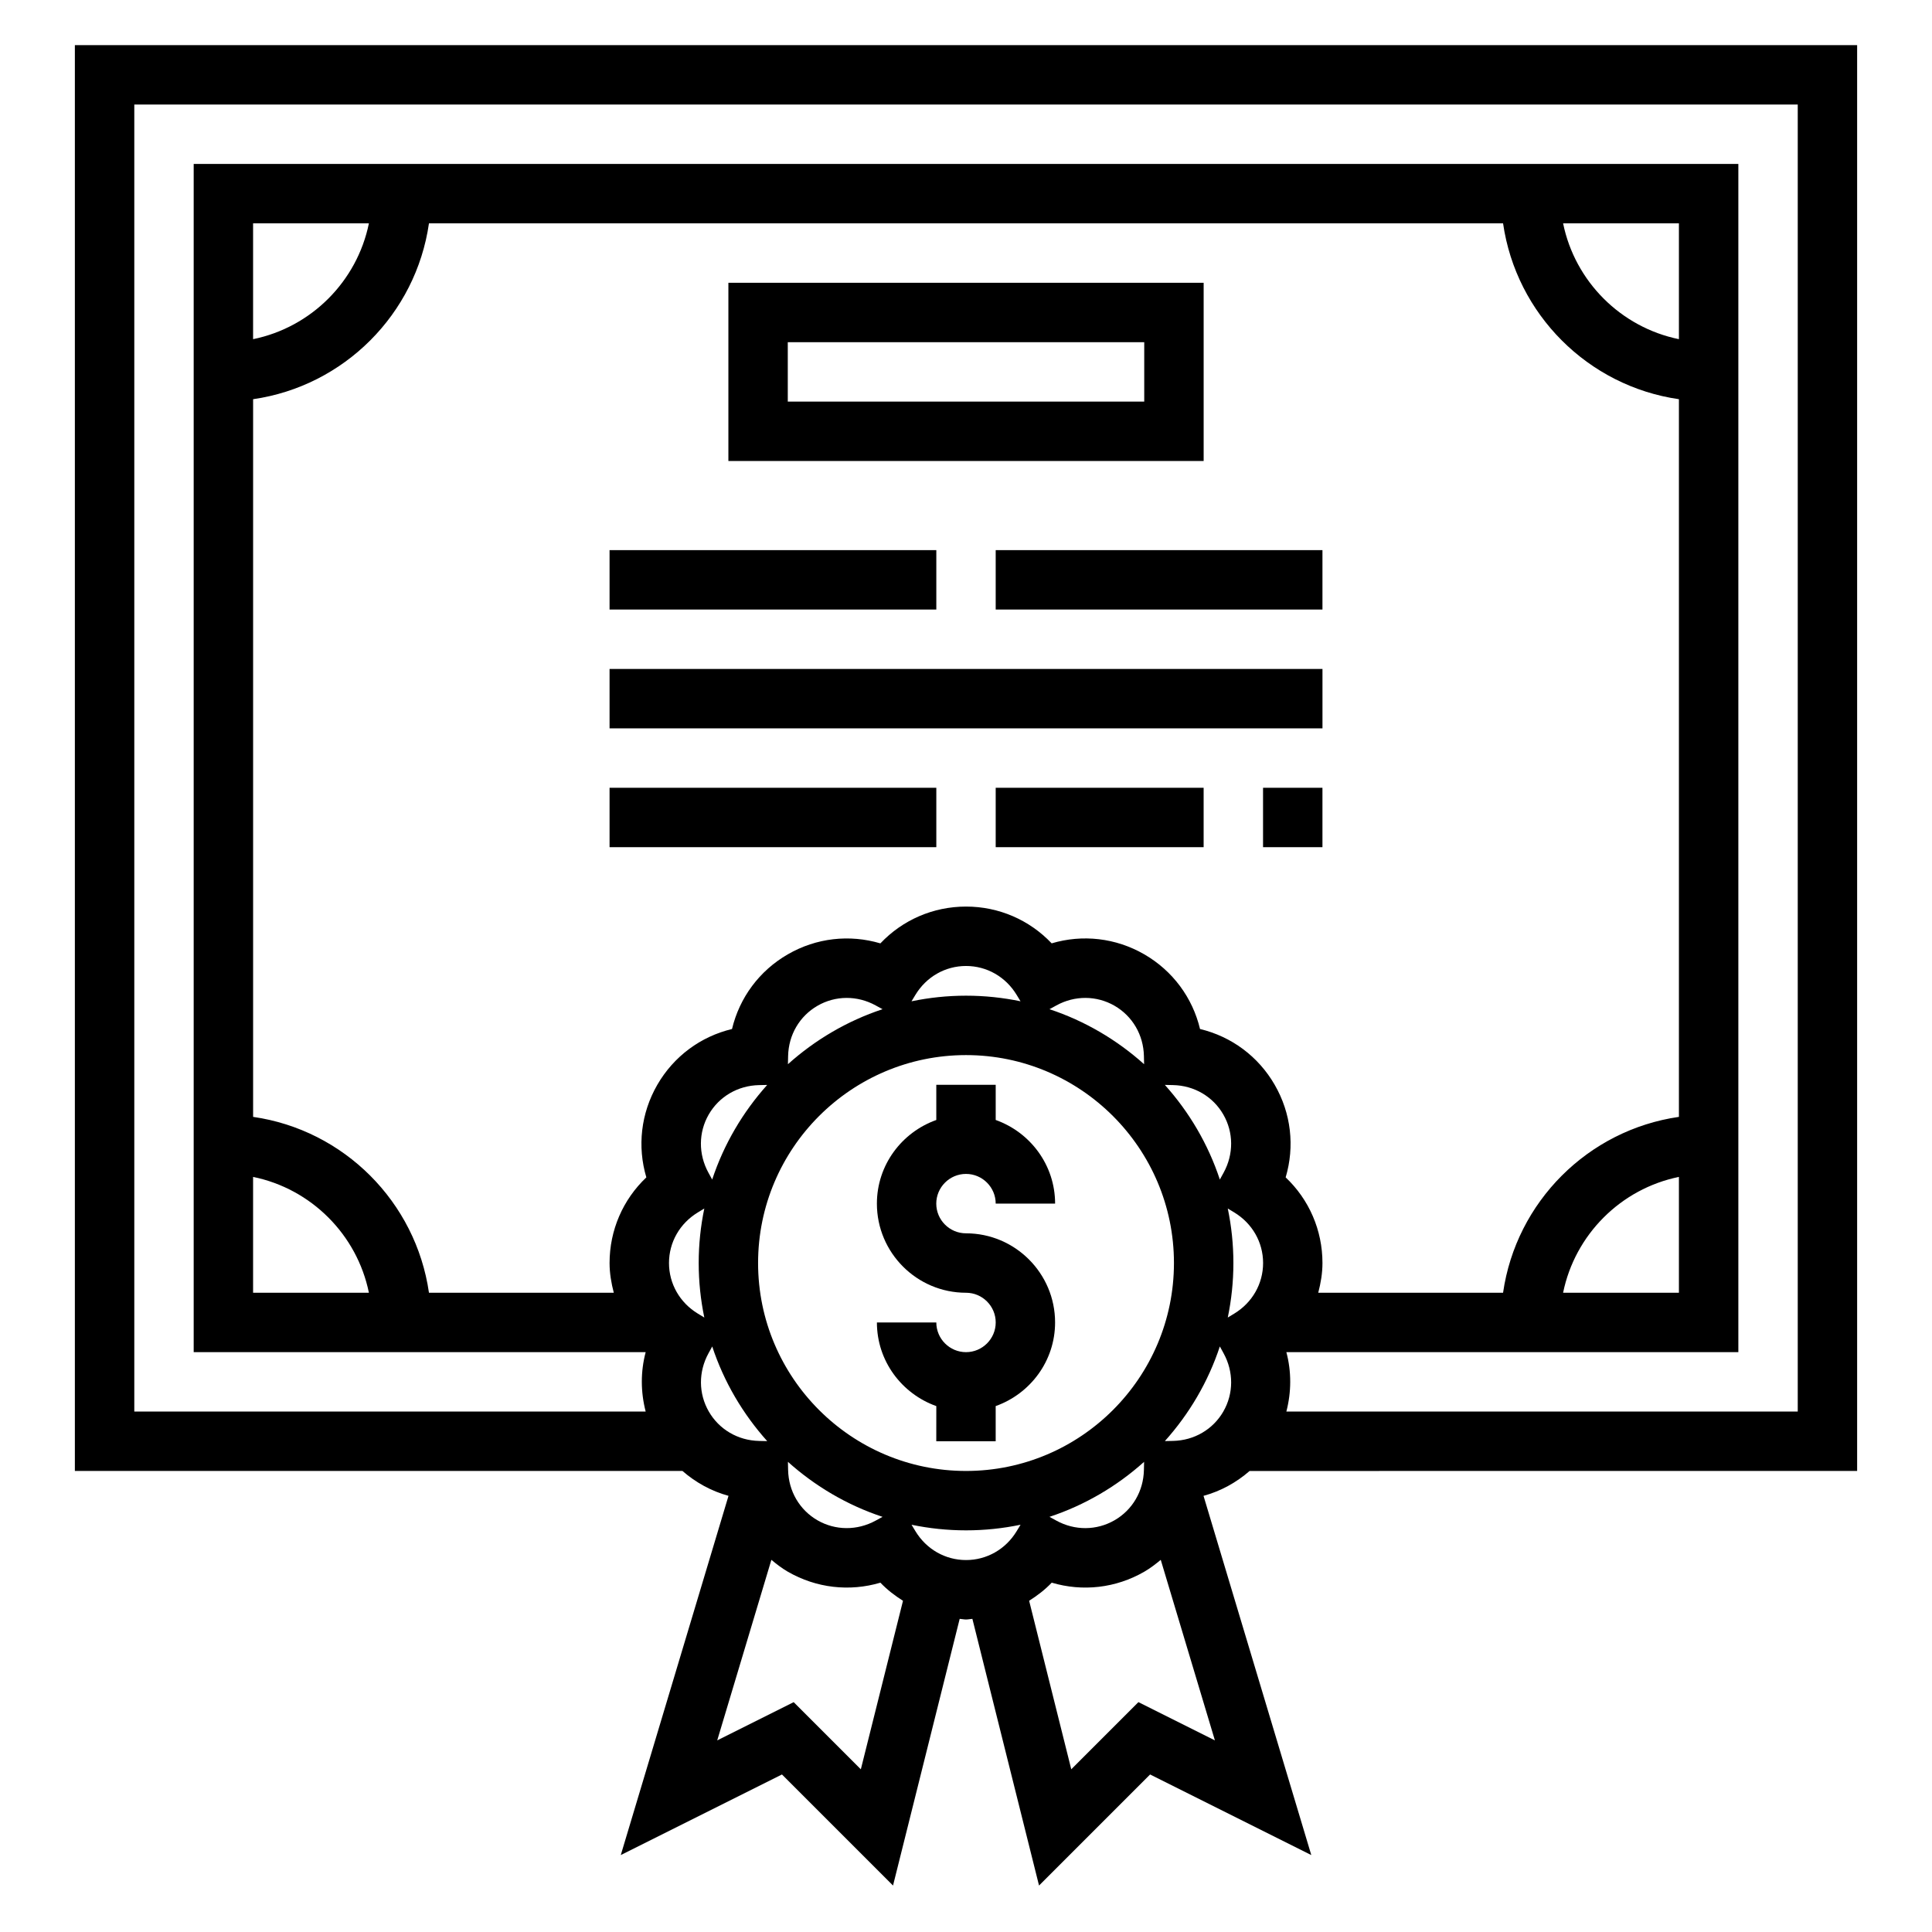
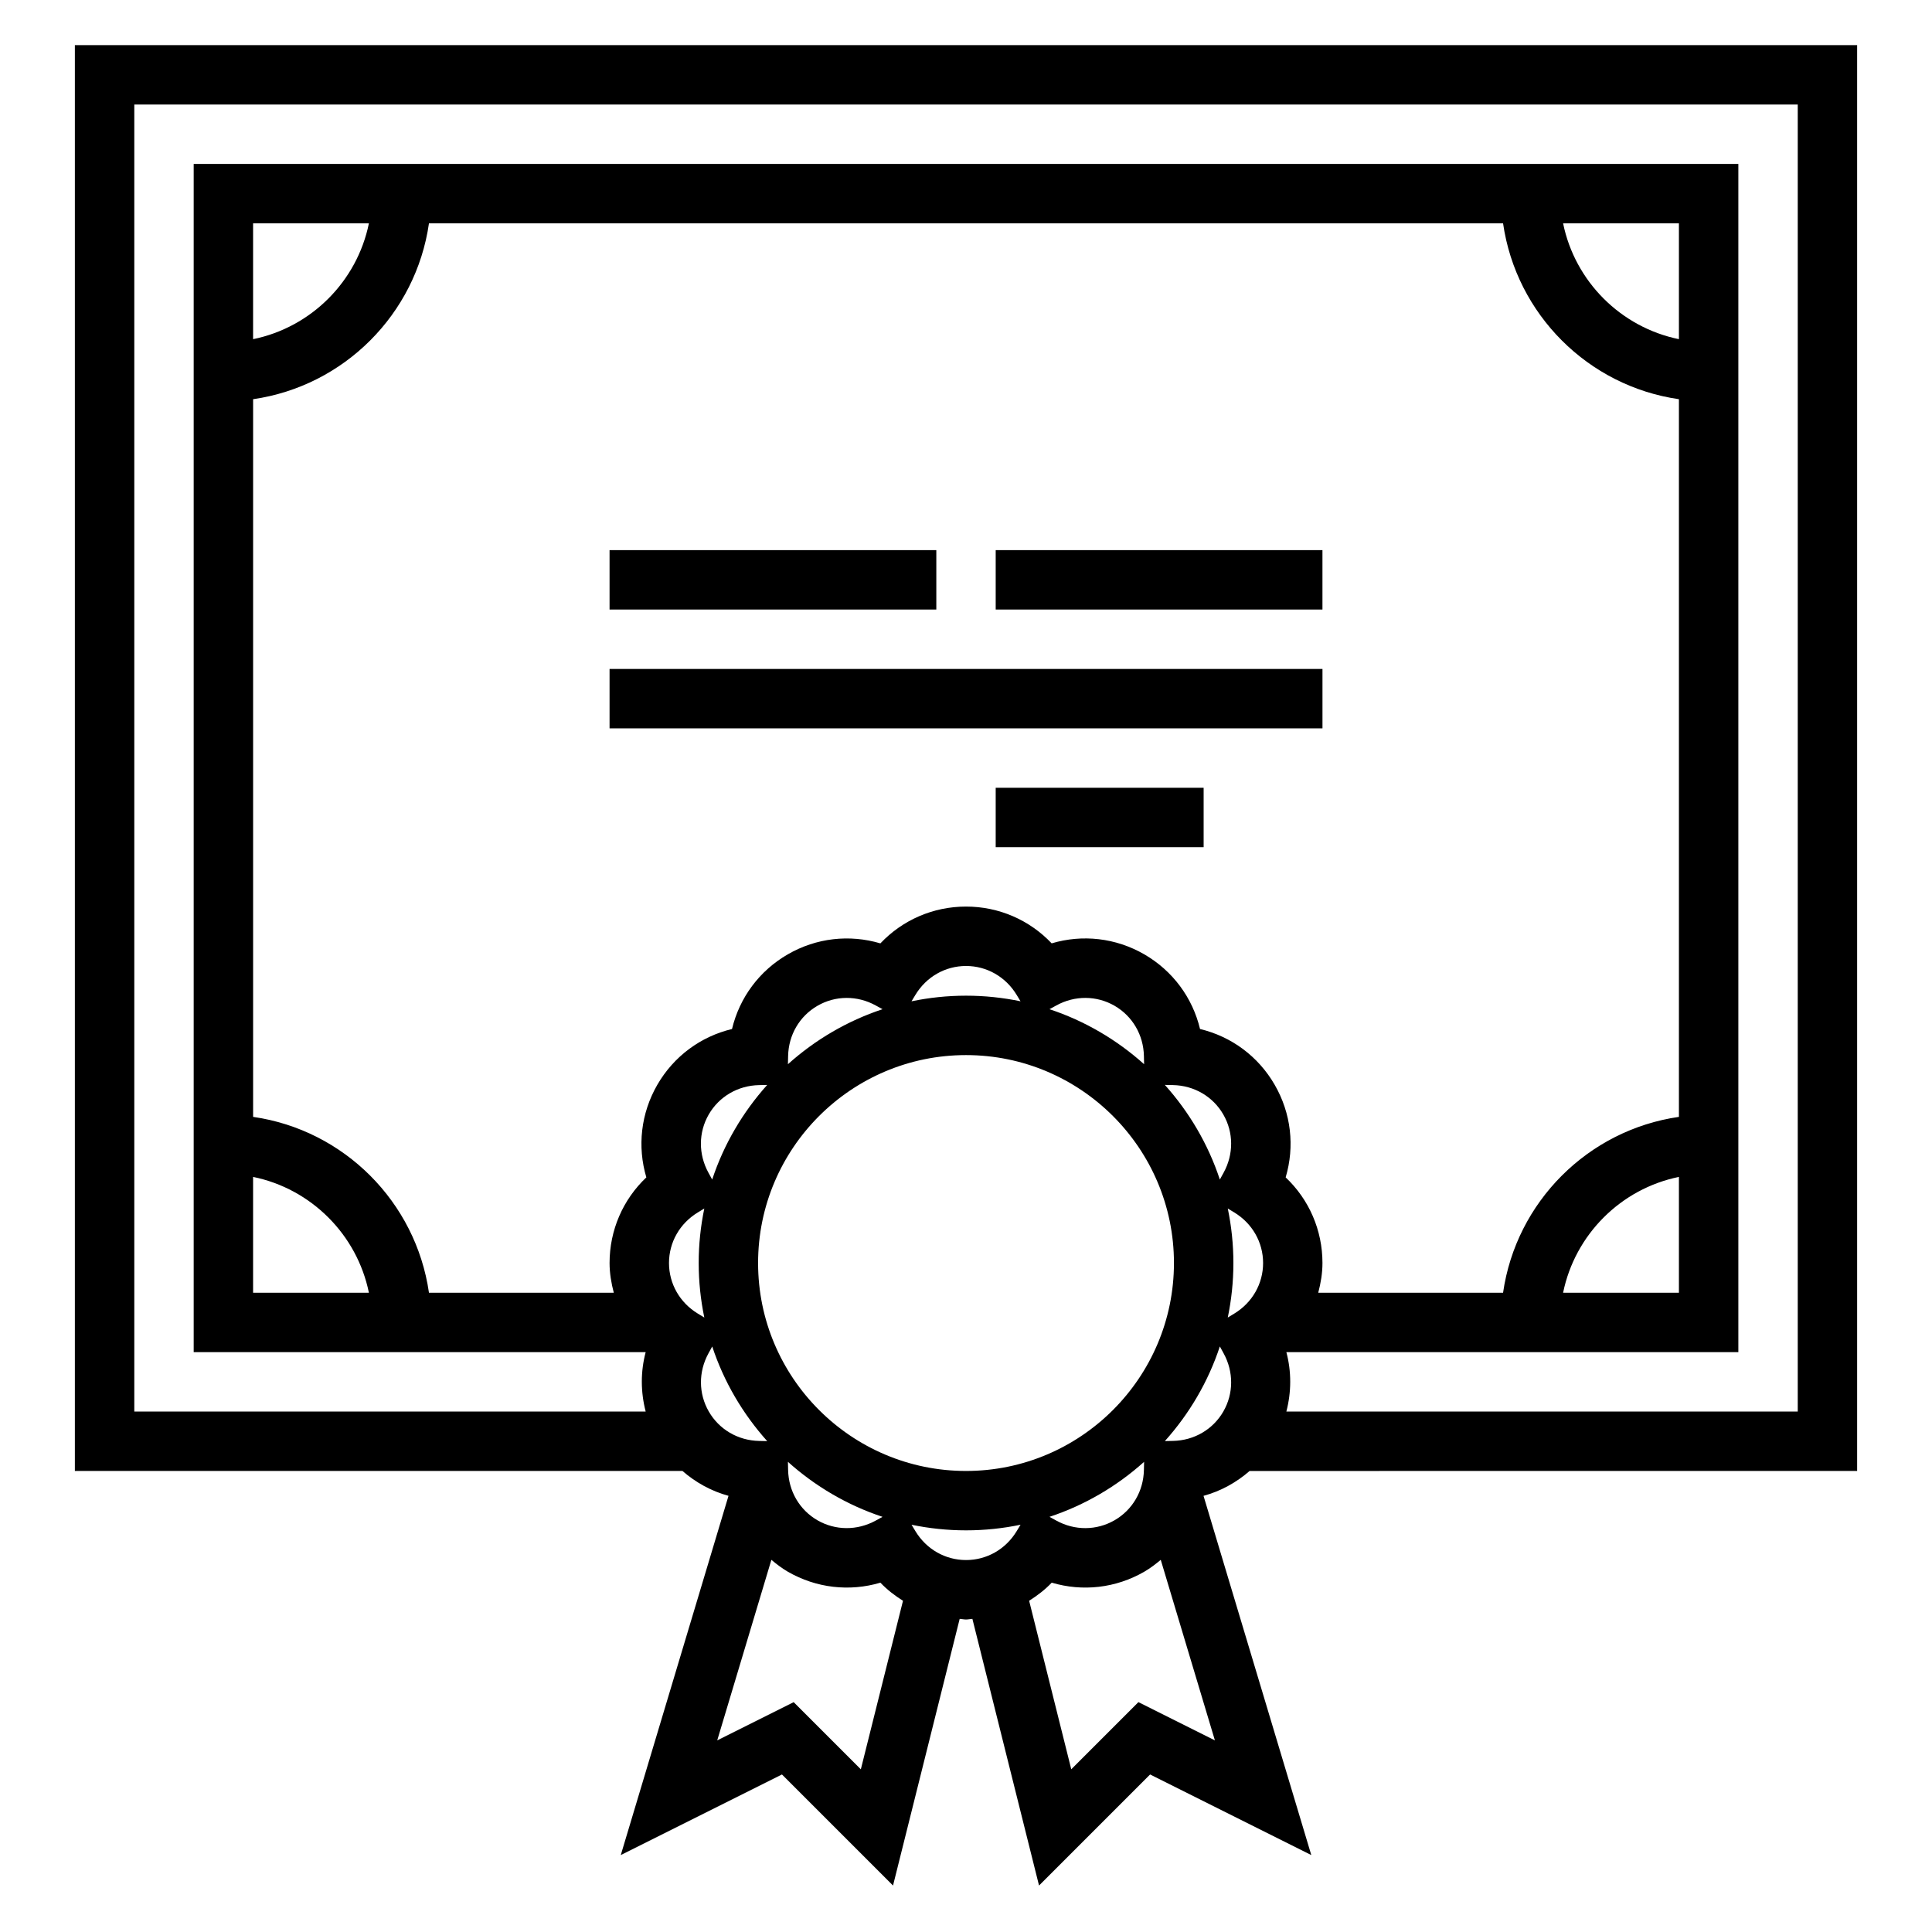
<svg xmlns="http://www.w3.org/2000/svg" fill="#000000" width="800px" height="800px" version="1.1" viewBox="144 144 512 512">
  <g>
-     <path d="m462.98 218.94h-125.95v47.23h125.95zm-15.746 31.488h-94.465v-15.742h94.465z" />
    <path d="m305.54 289.79h86.594v15.742h-86.594z" />
    <path d="m407.87 289.79h86.594v15.742h-86.594z" />
-     <path d="m305.54 352.77h86.594v15.742h-86.594z" />
-     <path d="m478.72 352.77h15.742v15.742h-15.742z" />
    <path d="m407.87 352.77h55.105v15.742h-55.105z" />
    <path d="m305.54 321.28h188.93v15.742h-188.93z" />
    <path d="m636.16 533.82v-377.86h-472.32v377.86h161.02c3.527 3.07 7.644 5.344 12.203 6.59l-28.551 95.199 42.715-21.355 29.434 29.434 17.664-70.676c0.562 0.031 1.109 0.172 1.684 0.172s1.117-0.141 1.684-0.172l17.664 70.676 29.434-29.434 42.715 21.355-28.559-95.195c4.559-1.242 8.684-3.519 12.211-6.59zm-168.89-77.227c-3.094-9.383-8.117-17.879-14.57-25.082l2.164 0.047c5.598 0.117 10.578 3.031 13.32 7.785 2.746 4.754 2.777 10.523 0.086 15.43zm-67.266 77.227c-30.387 0-55.105-24.719-55.105-55.105s24.719-55.105 55.105-55.105 55.105 24.719 55.105 55.105c-0.004 30.387-24.723 55.105-55.105 55.105zm47.191-2.418-0.047 2.164c-0.117 5.598-3.031 10.578-7.785 13.32-4.754 2.738-10.531 2.785-15.43 0.086l-1.812-0.992c9.387-3.102 17.879-8.125 25.074-14.578zm-69.312 14.578-1.812 0.992c-4.914 2.691-10.684 2.652-15.43-0.078-4.754-2.746-7.668-7.731-7.785-13.328l-0.047-2.164c7.195 6.453 15.691 11.477 25.074 14.578zm-45.148-89.387-0.992-1.812c-2.691-4.902-2.66-10.676 0.078-15.43 2.746-4.754 7.731-7.668 13.328-7.785l2.164-0.047c-6.453 7.199-11.477 15.691-14.578 25.074zm20.074-30.566 0.047-2.164c0.117-5.598 3.031-10.578 7.785-13.32 4.754-2.746 10.523-2.785 15.43-0.086l1.812 0.992c-9.383 3.102-17.879 8.125-25.074 14.578zm32.75-16.672 1.039-1.715c2.902-4.789 7.91-7.644 13.406-7.644s10.5 2.859 13.406 7.644l1.039 1.715c-4.66-0.969-9.496-1.488-14.445-1.488-4.953 0-9.785 0.52-14.445 1.488zm36.562 2.094 1.812-0.992c4.894-2.699 10.676-2.66 15.43 0.078 4.754 2.746 7.668 7.731 7.785 13.328l0.047 2.164c-7.195-6.453-15.688-11.477-25.074-14.578zm39.898 5.25c-1.984-8.297-7.227-15.43-14.785-19.797-7.559-4.359-16.352-5.336-24.535-2.906-5.867-6.188-13.973-9.746-22.695-9.746s-16.832 3.559-22.695 9.754c-8.18-2.426-16.973-1.465-24.535 2.906-7.559 4.359-12.801 11.492-14.785 19.789-8.297 1.984-15.43 7.227-19.797 14.785-4.359 7.559-5.336 16.359-2.906 24.535-6.188 5.863-9.746 13.973-9.746 22.695 0 2.715 0.457 5.328 1.117 7.871h-48.98c-3.473-24.082-22.523-43.141-46.602-46.602v-190.19c24.082-3.473 43.141-22.523 46.602-46.602h284.65c3.473 24.082 22.523 43.141 46.602 46.602v190.19c-24.082 3.473-43.141 22.523-46.602 46.602h-48.98c0.664-2.543 1.117-5.156 1.117-7.871 0-8.723-3.559-16.832-9.754-22.695 2.434-8.18 1.465-16.973-2.906-24.535-4.356-7.559-11.488-12.801-19.785-14.785zm-250.95 39.195c15.398 3.141 27.551 15.293 30.691 30.691h-30.691zm0-222.01v-30.691h30.691c-3.141 15.395-15.293 27.551-30.691 30.691zm377.86 0c-15.395-3.141-27.551-15.297-30.691-30.691h30.691zm0 222.01v30.691h-30.691c3.141-15.398 15.297-27.551 30.691-30.691zm-409.34-284.19h440.83v346.37h-135.52c1.34-5.164 1.379-10.547 0-15.742h119.78v-314.88h-409.35v314.88h119.78c-1.379 5.195-1.34 10.578 0 15.742h-135.52zm141.7 307.01c0-5.496 2.859-10.5 7.644-13.406l1.715-1.039c-0.969 4.66-1.488 9.492-1.488 14.445s0.52 9.785 1.488 14.445l-1.715-1.039c-4.785-2.906-7.644-7.91-7.644-13.406zm10.551 39.359c-2.746-4.754-2.777-10.523-0.086-15.43l0.992-1.812c3.094 9.383 8.117 17.879 14.57 25.082l-2.164-0.047c-5.59-0.125-10.574-3.039-13.312-7.793zm40.289 94.812-17.797-17.797-20.262 10.133 14.352-47.848c1.371 1.141 2.777 2.234 4.359 3.148 7.559 4.352 16.344 5.328 24.535 2.906 1.785 1.883 3.824 3.434 5.984 4.801zm14.477-63.094-1.039-1.715c4.66 0.965 9.492 1.484 14.445 1.484s9.785-0.52 14.445-1.488l-1.039 1.715c-2.906 4.789-7.914 7.644-13.406 7.644-5.496 0-10.504-2.856-13.406-7.641zm59.086 45.293-17.797 17.797-11.164-44.656c2.148-1.371 4.195-2.914 5.984-4.801 8.18 2.426 16.973 1.465 24.535-2.906 1.574-0.914 2.992-2.008 4.359-3.141l14.352 47.848zm22.5-77.012c-2.746 4.754-7.731 7.668-13.328 7.785l-2.164 0.047c6.453-7.203 11.477-15.688 14.57-25.082l0.992 1.812c2.699 4.914 2.668 10.684-0.07 15.438zm1.18-24.914c0.969-4.66 1.488-9.492 1.488-14.445s-0.52-9.785-1.488-14.445l1.715 1.039c4.785 2.906 7.644 7.91 7.644 13.406s-2.859 10.5-7.644 13.406z" />
-     <path d="m400 455.1c4.336 0 7.871 3.535 7.871 7.871h15.742c0-10.25-6.606-18.91-15.742-22.168v-9.316h-15.742v9.32c-9.141 3.258-15.742 11.918-15.742 22.168 0 13.02 10.598 23.617 23.617 23.617 4.336 0 7.871 3.535 7.871 7.871 0 4.336-3.535 7.871-7.871 7.871-4.336 0-7.871-3.535-7.871-7.871h-15.742c0 10.25 6.606 18.91 15.742 22.168l-0.008 9.316h15.742v-9.32c9.141-3.258 15.742-11.918 15.742-22.168 0-13.02-10.598-23.617-23.617-23.617-4.336 0-7.871-3.535-7.871-7.871 0.004-4.336 3.539-7.871 7.879-7.871z" />
  </g>
</svg>